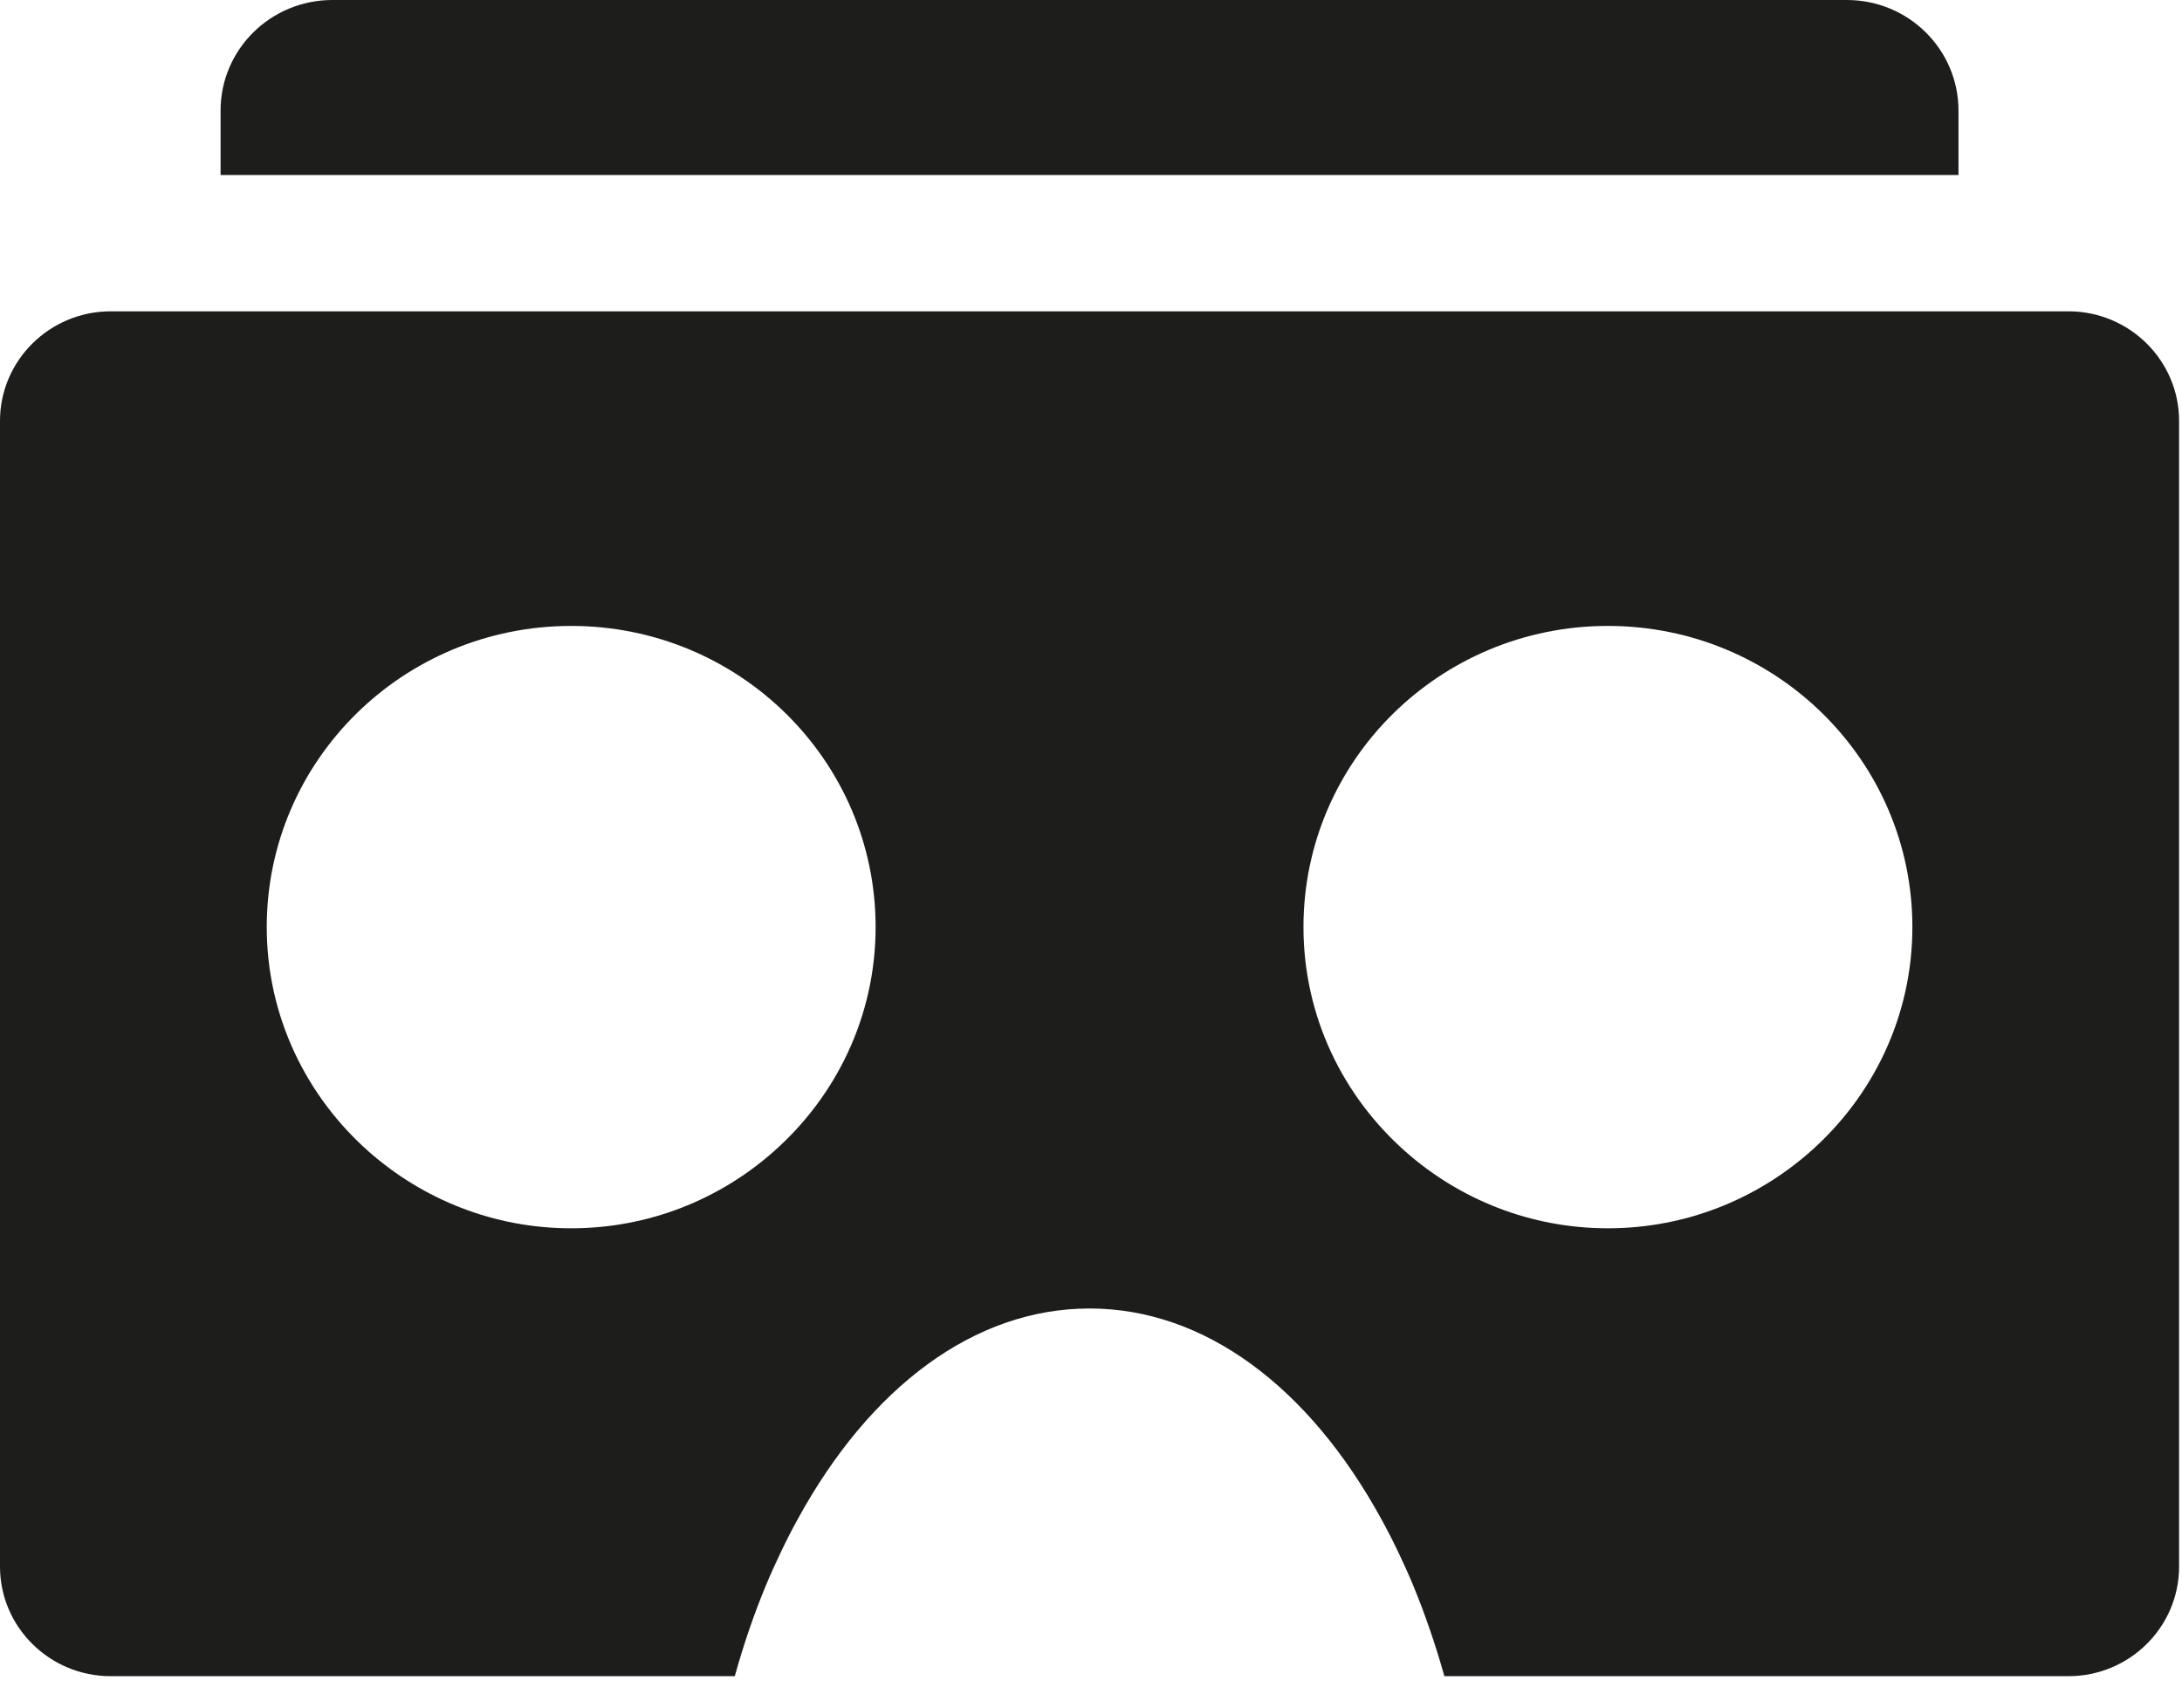
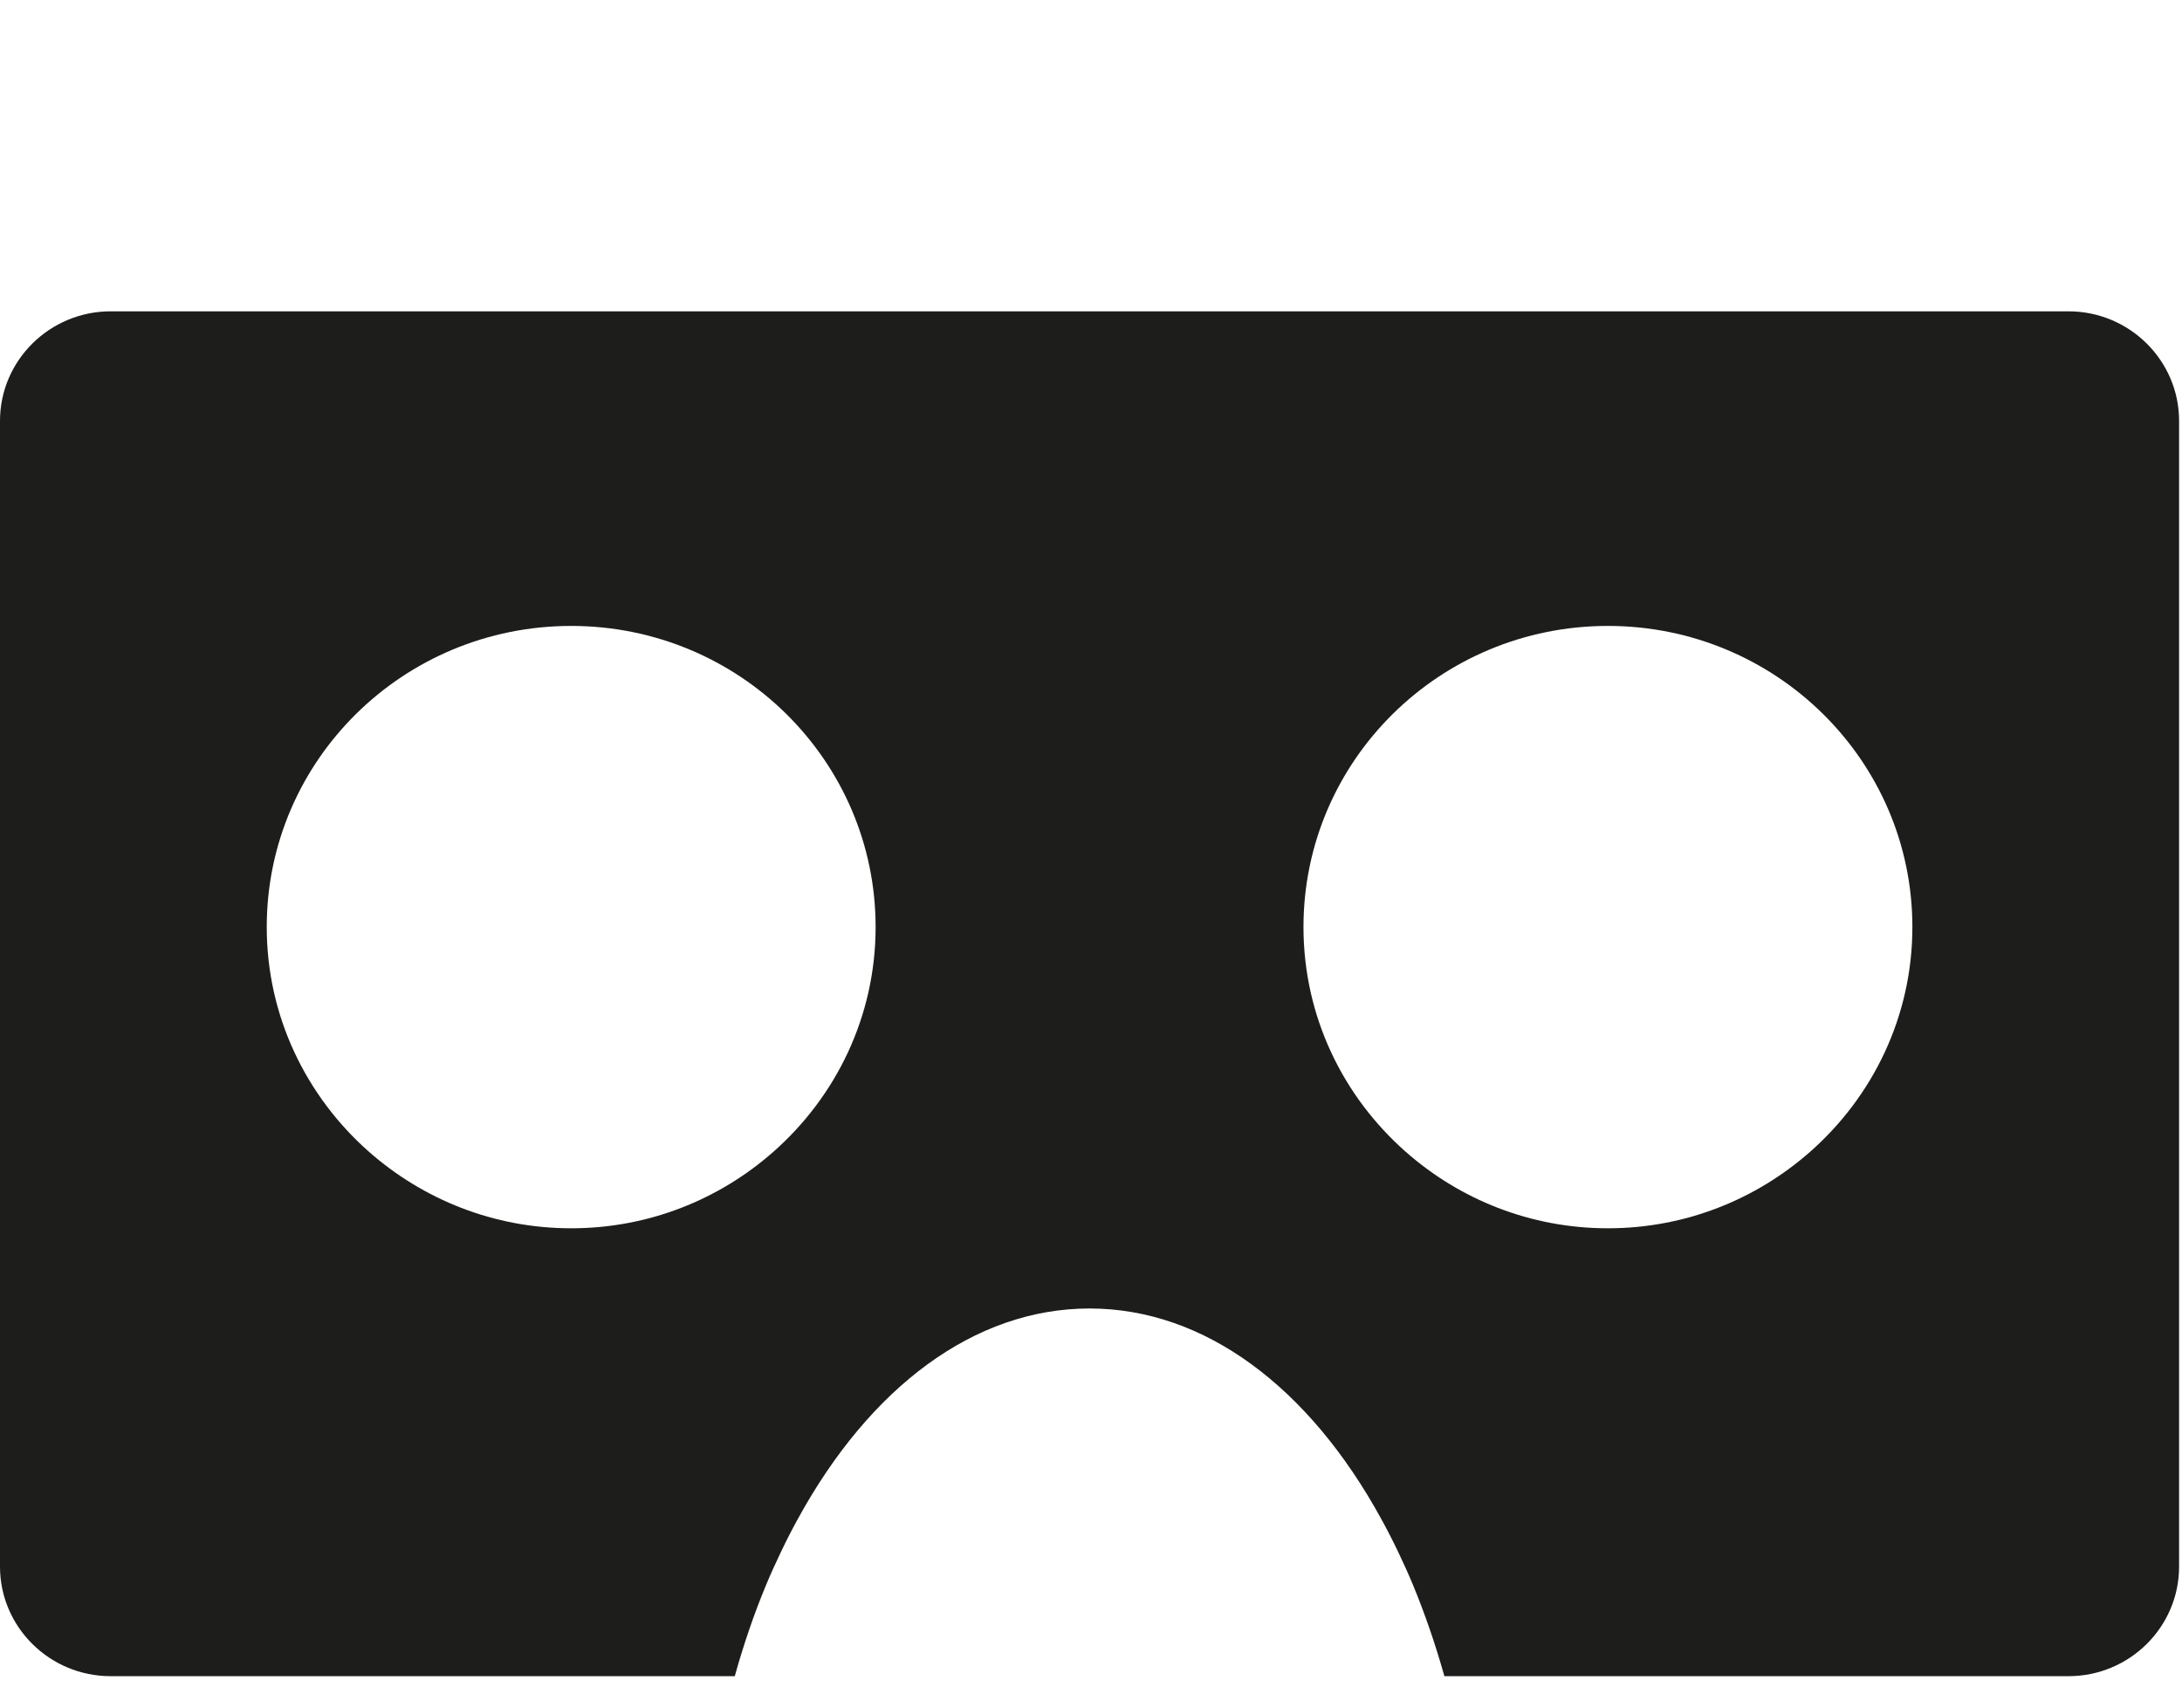
<svg xmlns="http://www.w3.org/2000/svg" width="69" height="54" viewBox="0 0 69 54" fill="none">
-   <path d="M61.932 3.497C61.932 1.565 60.352 1.38073e-07 58.398 3.08909e-07L10.511 4.49535e-06C8.557 4.66618e-06 6.975 1.565 6.975 3.497L6.975 5.534L61.932 5.534L61.932 3.497Z" fill="#1d1d1b" />
  <path d="M65.409 9.845L3.502 9.845C1.57 9.845 -3.8011e-05 11.4 -3.7844e-05 13.311L-3.46766e-05 49.541C-3.45094e-05 51.454 1.57 53.007 3.502 53.007L23.235 53.007C23.518 51.994 23.846 51.035 24.221 50.133C24.372 49.767 24.532 49.422 24.696 49.076C24.868 48.714 25.048 48.363 25.236 48.023C27.509 43.876 30.804 41.379 34.454 41.379C38.104 41.379 41.397 43.876 43.672 48.023C43.86 48.363 44.04 48.714 44.213 49.076C44.376 49.422 44.536 49.767 44.687 50.133C45.059 51.035 45.39 51.994 45.675 53.007L65.409 53.007C67.339 53.007 68.908 51.454 68.908 49.541L68.908 13.311C68.908 11.4 67.339 9.845 65.409 9.845ZM11.674 36.429C9.693 34.684 8.435 32.149 8.435 29.316C8.435 24.057 12.744 19.794 18.062 19.794C23.379 19.794 27.689 24.057 27.689 29.316C27.689 32.149 26.433 34.684 24.45 36.429C22.751 37.926 20.517 38.843 18.062 38.843C15.609 38.843 13.377 37.926 11.674 36.429ZM50.846 38.843C48.391 38.843 46.157 37.926 44.458 36.429C42.475 34.684 41.219 32.149 41.219 29.316C41.219 24.057 45.529 19.794 50.846 19.794C56.161 19.794 60.474 24.057 60.474 29.316C60.474 32.149 59.218 34.684 57.234 36.429C55.533 37.926 53.3 38.843 50.846 38.843Z" fill="#1d1d1b" />
</svg>